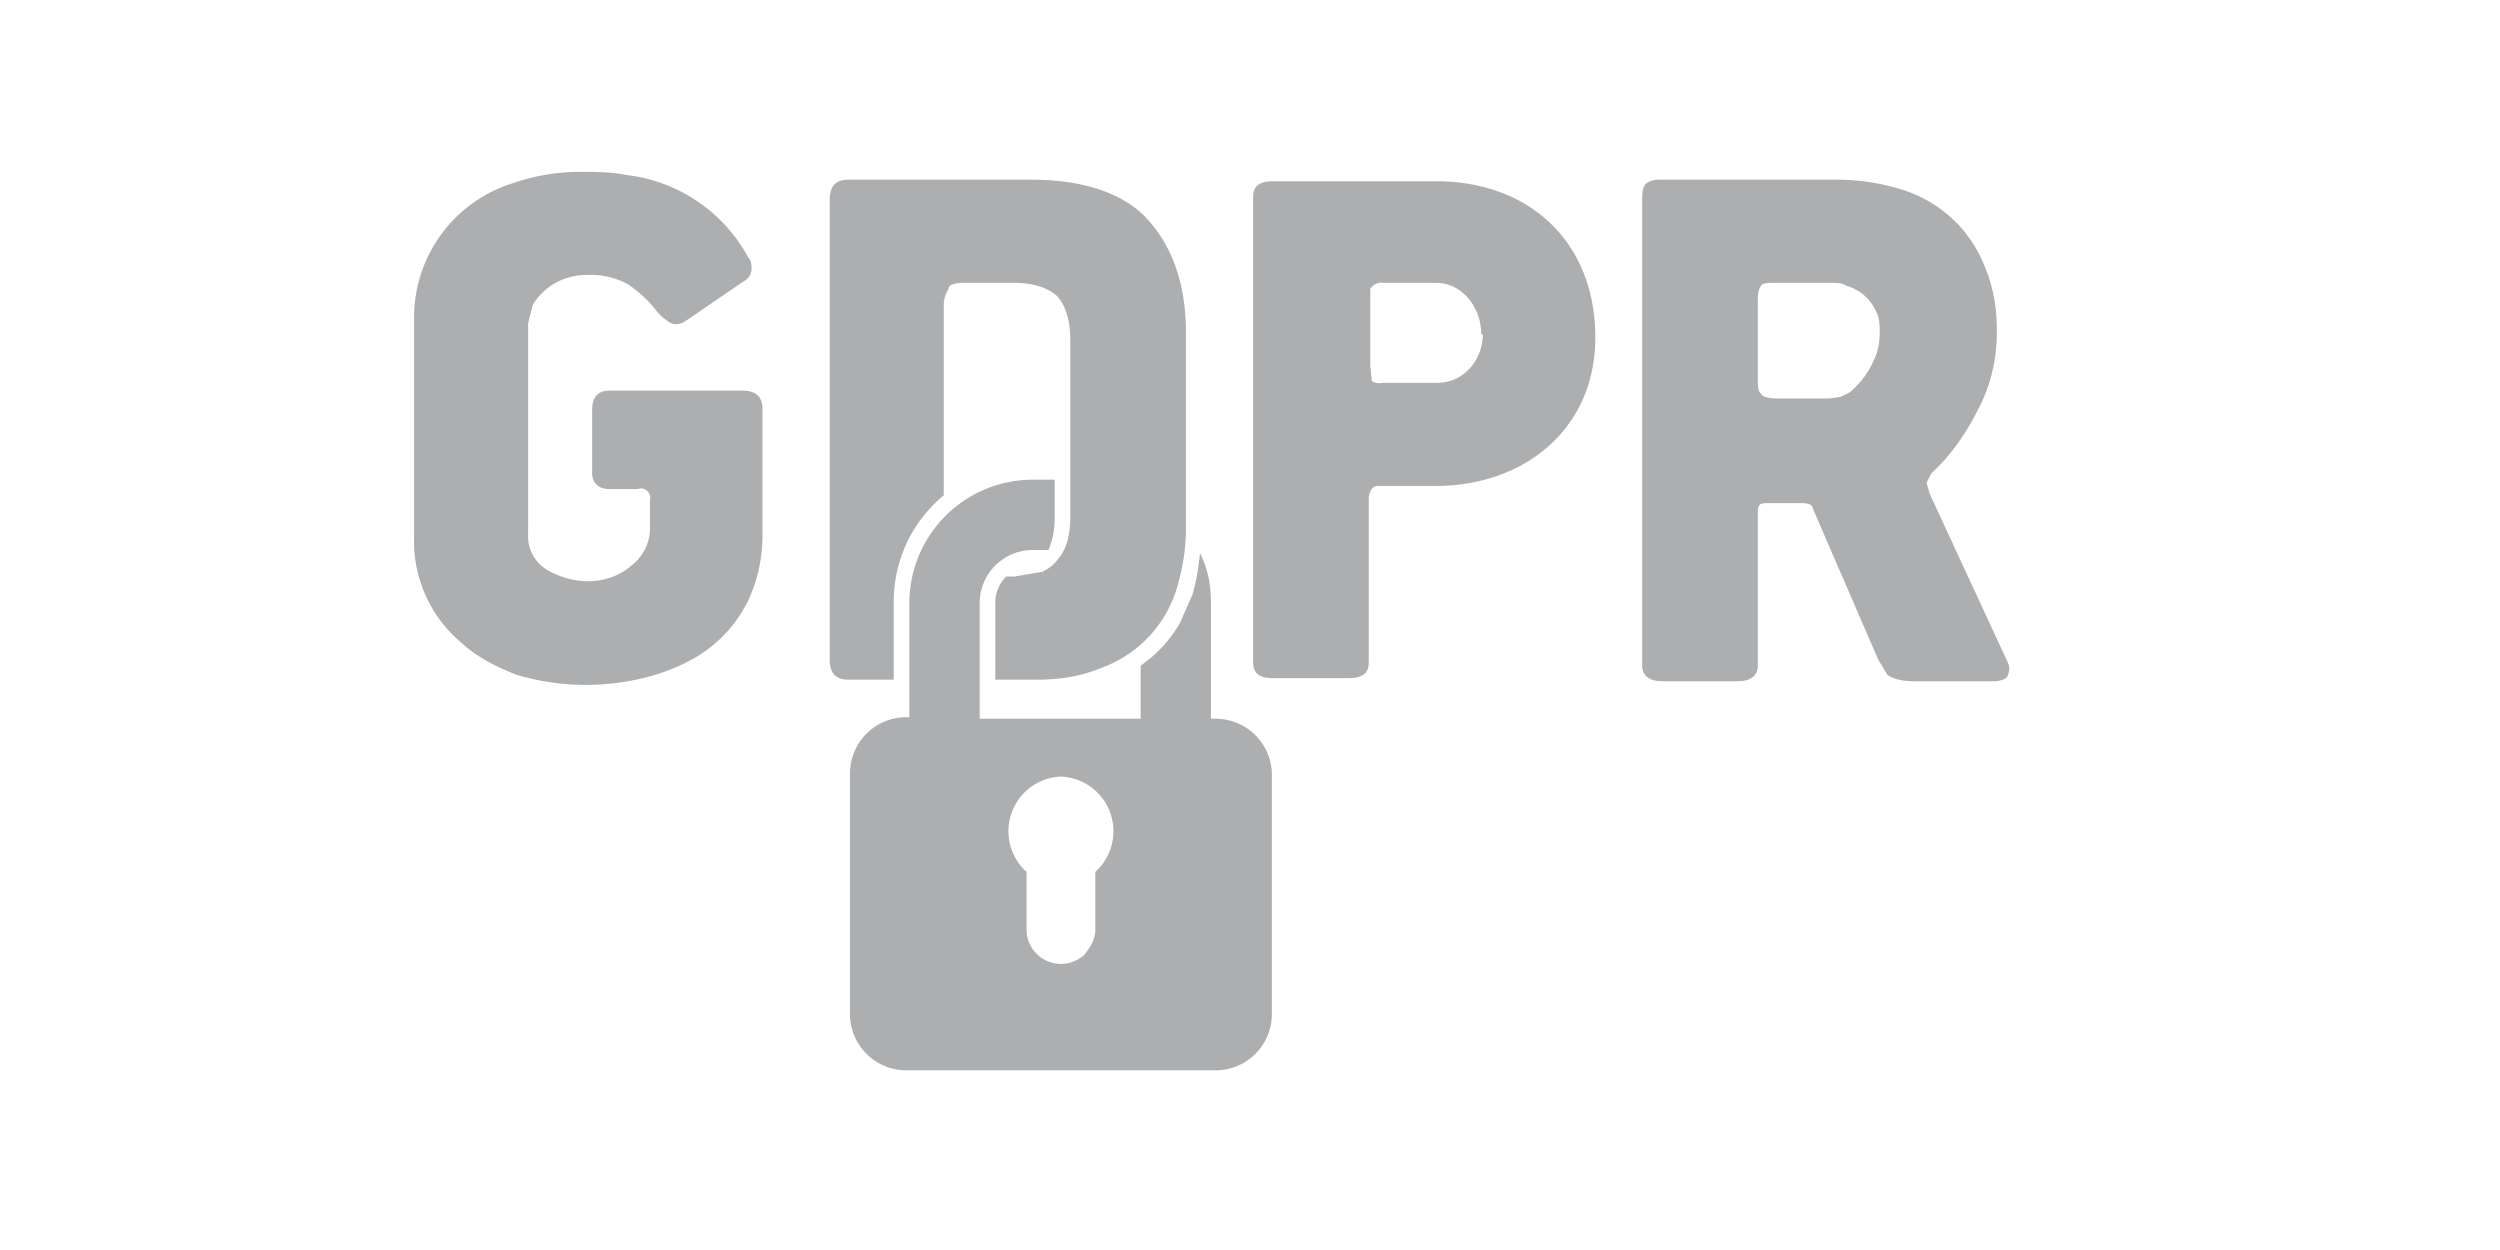
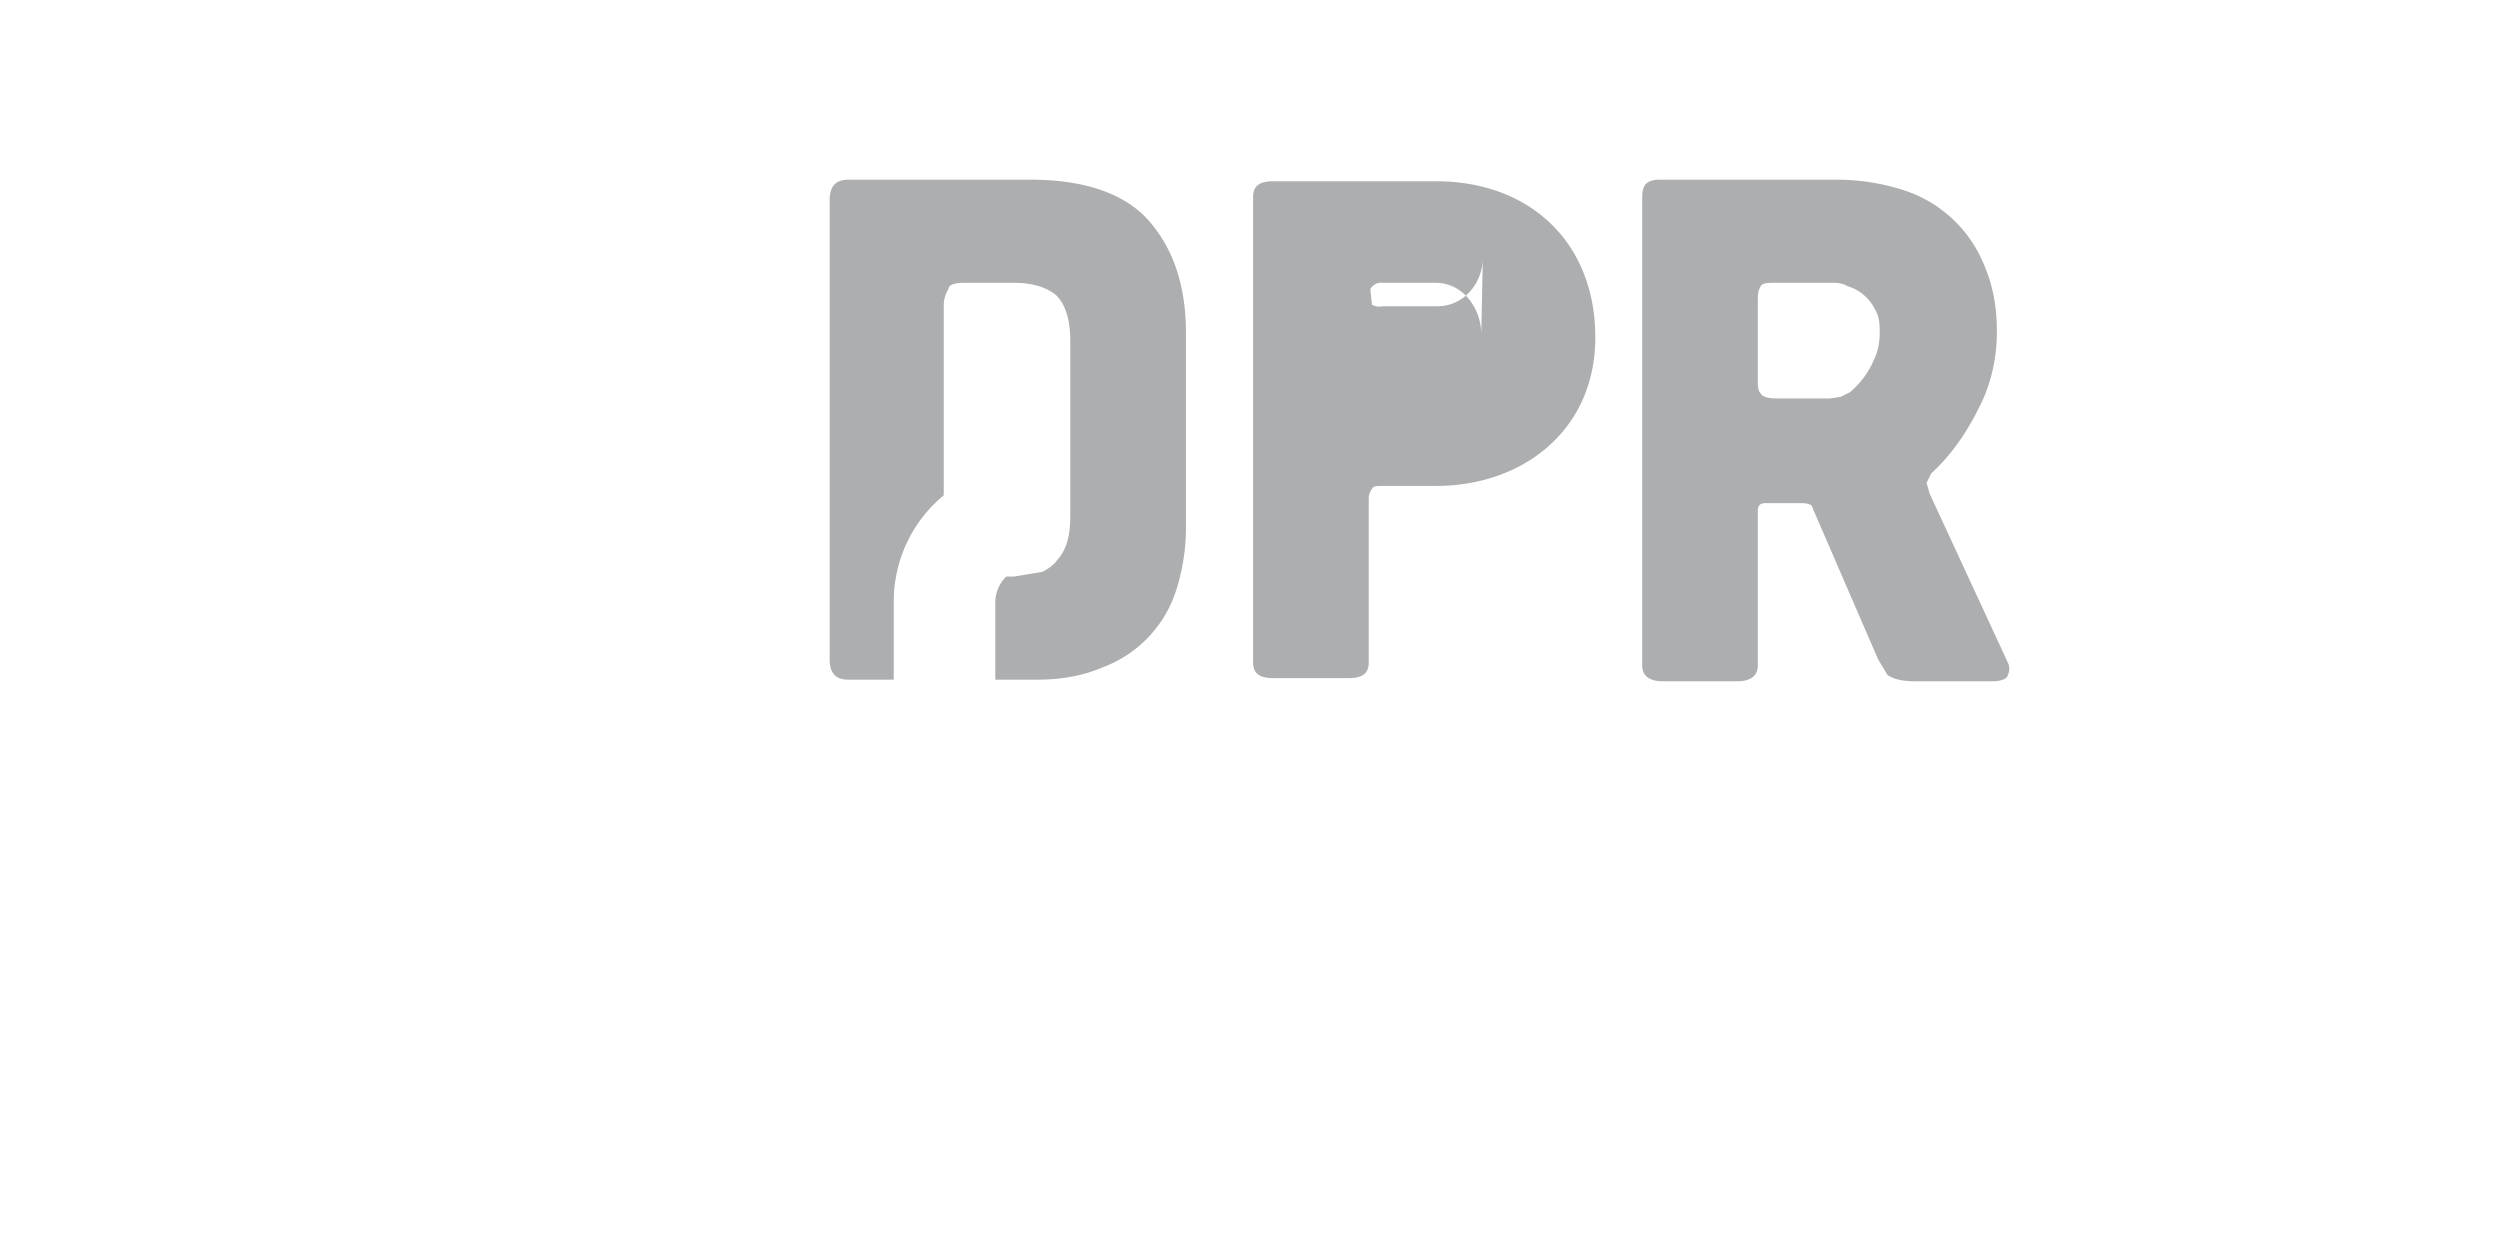
<svg xmlns="http://www.w3.org/2000/svg" width="160" height="80" fill="none">
-   <path fill-rule="evenodd" clip-rule="evenodd" d="M58 45.9h.2v-7.4a7.9 7.9 0 017.9-7.8h1.4v2.5a5 5 0 01-.4 2h-1a3.4 3.4 0 00-3.4 3.3V46H73v-3.4a8.4 8.4 0 002.5-2.7l.8-1.8c.3-1 .4-1.8.5-2.7.5 1 .7 2 .7 3.2V46h.2a3.6 3.6 0 013.7 3.6v15.3a3.6 3.6 0 01-3.7 3.6H58a3.6 3.6 0 01-3.6-3.6V49.5a3.6 3.6 0 013.6-3.6zm9.9 3.8a3.5 3.5 0 00-2.2 6.1v3.7a2.2 2.2 0 003.7 1.6c.4-.5.7-1 .7-1.6v-3.7a3.5 3.5 0 00-2.2-6.1zM37.1 11c1 0 2 0 3 .2a10.2 10.2 0 017.8 5.3c.2.2.2.5.2.7a.9.9 0 01-.5.8l-3.8 2.6c-.4.2-.7.2-1 0a4 4 0 01-.7-.6 8.1 8.1 0 00-1.9-1.8 5 5 0 00-2.7-.6 4 4 0 00-3.4 1.9l-.3 1.2v13.5a2.5 2.5 0 001.1 2.2c.8.5 1.8.8 2.7.8 1 0 2-.3 2.8-1a3 3 0 001.2-2.5V32a.6.6 0 00-.8-.7H39c-.7 0-1.1-.4-1.1-1v-4.1c0-.8.4-1.2 1.1-1.2h8.5c.9 0 1.3.4 1.3 1.2v8c0 1.5-.3 2.9-.9 4.2a8.6 8.6 0 01-2.4 3c-1 .8-2.3 1.4-3.6 1.8a15.6 15.6 0 01-8.8 0c-1.3-.5-2.5-1.1-3.5-2a8.5 8.5 0 01-3.1-6.8v-14a9 9 0 016.4-8.7A13 13 0 0137 11z" fill="#ADAEAF" />
-   <path fill-rule="evenodd" clip-rule="evenodd" d="M54.3 43.5c-.8 0-1.2-.4-1.2-1.3V12.8c0-.9.4-1.3 1.2-1.3H66c3.4 0 6 .9 7.5 2.6 1.6 1.8 2.4 4.2 2.4 7.2v12.5c0 1.3-.2 2.6-.6 3.9a7.8 7.8 0 01-4.7 5c-1.4.6-2.8.8-4.3.8h-2.6v-5a2.3 2.3 0 01.7-1.6h.5l1.8-.3c.4-.2.7-.4 1-.8.6-.7.8-1.6.8-2.8V21.8c0-1.3-.3-2.3-.9-2.9-.6-.5-1.5-.8-2.7-.8h-3.2c-.5 0-1 .1-1 .4a2 2 0 00-.3 1v12.2a8.8 8.8 0 00-3.2 6.8v5h-2.9zM102.1 21.6c0 5.9-4.6 9.5-10.2 9.5h-3.5c-.3 0-.5 0-.6.2a1 1 0 00-.2.6v10.5c0 .7-.4 1-1.3 1h-4.8c-.9 0-1.3-.3-1.3-1V12.6c0-.7.4-1 1.3-1h10.4c6 0 10.2 3.9 10.2 10zm-7.3-.2c0-1.7-1.2-3.3-2.9-3.3h-3.4a.8.8 0 00-.8.4V23.4l.1 1a1 1 0 00.7.1H92c1.7 0 2.9-1.5 2.9-3.1zM117.6 11.5c1.3 0 2.7.2 4 .6A8.3 8.3 0 01127 17c.6 1.4.8 2.8.8 4.2 0 1.8-.4 3.5-1.2 5-.8 1.6-1.8 3-3 4.1l-.3.6.2.7 5 10.8a.9.9 0 010 .8c0 .2-.4.4-.9.4h-5.1c-.9 0-1.4-.2-1.7-.4l-.6-1-4.2-9.7c0-.2-.3-.3-.7-.3H113c-.3 0-.5.1-.5.5v9.9c0 .6-.4 1-1.3 1h-4.8c-.9 0-1.3-.4-1.3-1V12.8c0-.4 0-.7.2-1 .2-.2.5-.3.9-.3h11.4zm-.5 14l.7-.1.6-.3c.7-.6 1.2-1.3 1.5-2 .3-.6.4-1.2.4-1.8 0-.5 0-1-.3-1.5a2.9 2.9 0 00-1.8-1.5c-.3-.2-.7-.2-1-.2h-3.6c-.4 0-.8 0-.9.2-.2.3-.2.6-.2 1v5.1c0 .3 0 .6.2.8.1.2.5.3 1 .3h3.4z" fill="#ADAEAF" />
+   <path fill-rule="evenodd" clip-rule="evenodd" d="M54.3 43.5c-.8 0-1.2-.4-1.2-1.3V12.8c0-.9.4-1.3 1.2-1.3H66c3.4 0 6 .9 7.5 2.6 1.6 1.8 2.4 4.2 2.4 7.2v12.5c0 1.3-.2 2.6-.6 3.9a7.8 7.8 0 01-4.7 5c-1.4.6-2.8.8-4.3.8h-2.6v-5a2.3 2.3 0 01.7-1.6h.5l1.8-.3c.4-.2.7-.4 1-.8.6-.7.8-1.6.8-2.8V21.8c0-1.3-.3-2.3-.9-2.9-.6-.5-1.5-.8-2.7-.8h-3.2c-.5 0-1 .1-1 .4a2 2 0 00-.3 1v12.2a8.8 8.8 0 00-3.2 6.8v5h-2.9zM102.1 21.6c0 5.9-4.6 9.5-10.2 9.5h-3.5c-.3 0-.5 0-.6.2a1 1 0 00-.2.6v10.5c0 .7-.4 1-1.3 1h-4.8c-.9 0-1.3-.3-1.3-1V12.6c0-.7.4-1 1.3-1h10.4c6 0 10.2 3.9 10.2 10zm-7.3-.2c0-1.7-1.2-3.3-2.9-3.3h-3.4a.8.8 0 00-.8.4l.1 1a1 1 0 00.7.1H92c1.7 0 2.9-1.5 2.9-3.1zM117.6 11.5c1.3 0 2.7.2 4 .6A8.3 8.3 0 01127 17c.6 1.4.8 2.8.8 4.2 0 1.8-.4 3.5-1.2 5-.8 1.6-1.8 3-3 4.1l-.3.6.2.7 5 10.8a.9.9 0 010 .8c0 .2-.4.4-.9.4h-5.1c-.9 0-1.4-.2-1.7-.4l-.6-1-4.2-9.7c0-.2-.3-.3-.7-.3H113c-.3 0-.5.1-.5.5v9.9c0 .6-.4 1-1.3 1h-4.8c-.9 0-1.3-.4-1.3-1V12.8c0-.4 0-.7.2-1 .2-.2.5-.3.9-.3h11.4zm-.5 14l.7-.1.6-.3c.7-.6 1.2-1.3 1.5-2 .3-.6.4-1.2.4-1.8 0-.5 0-1-.3-1.5a2.9 2.9 0 00-1.8-1.5c-.3-.2-.7-.2-1-.2h-3.6c-.4 0-.8 0-.9.2-.2.3-.2.6-.2 1v5.1c0 .3 0 .6.2.8.1.2.5.3 1 .3h3.4z" fill="#ADAEAF" />
</svg>